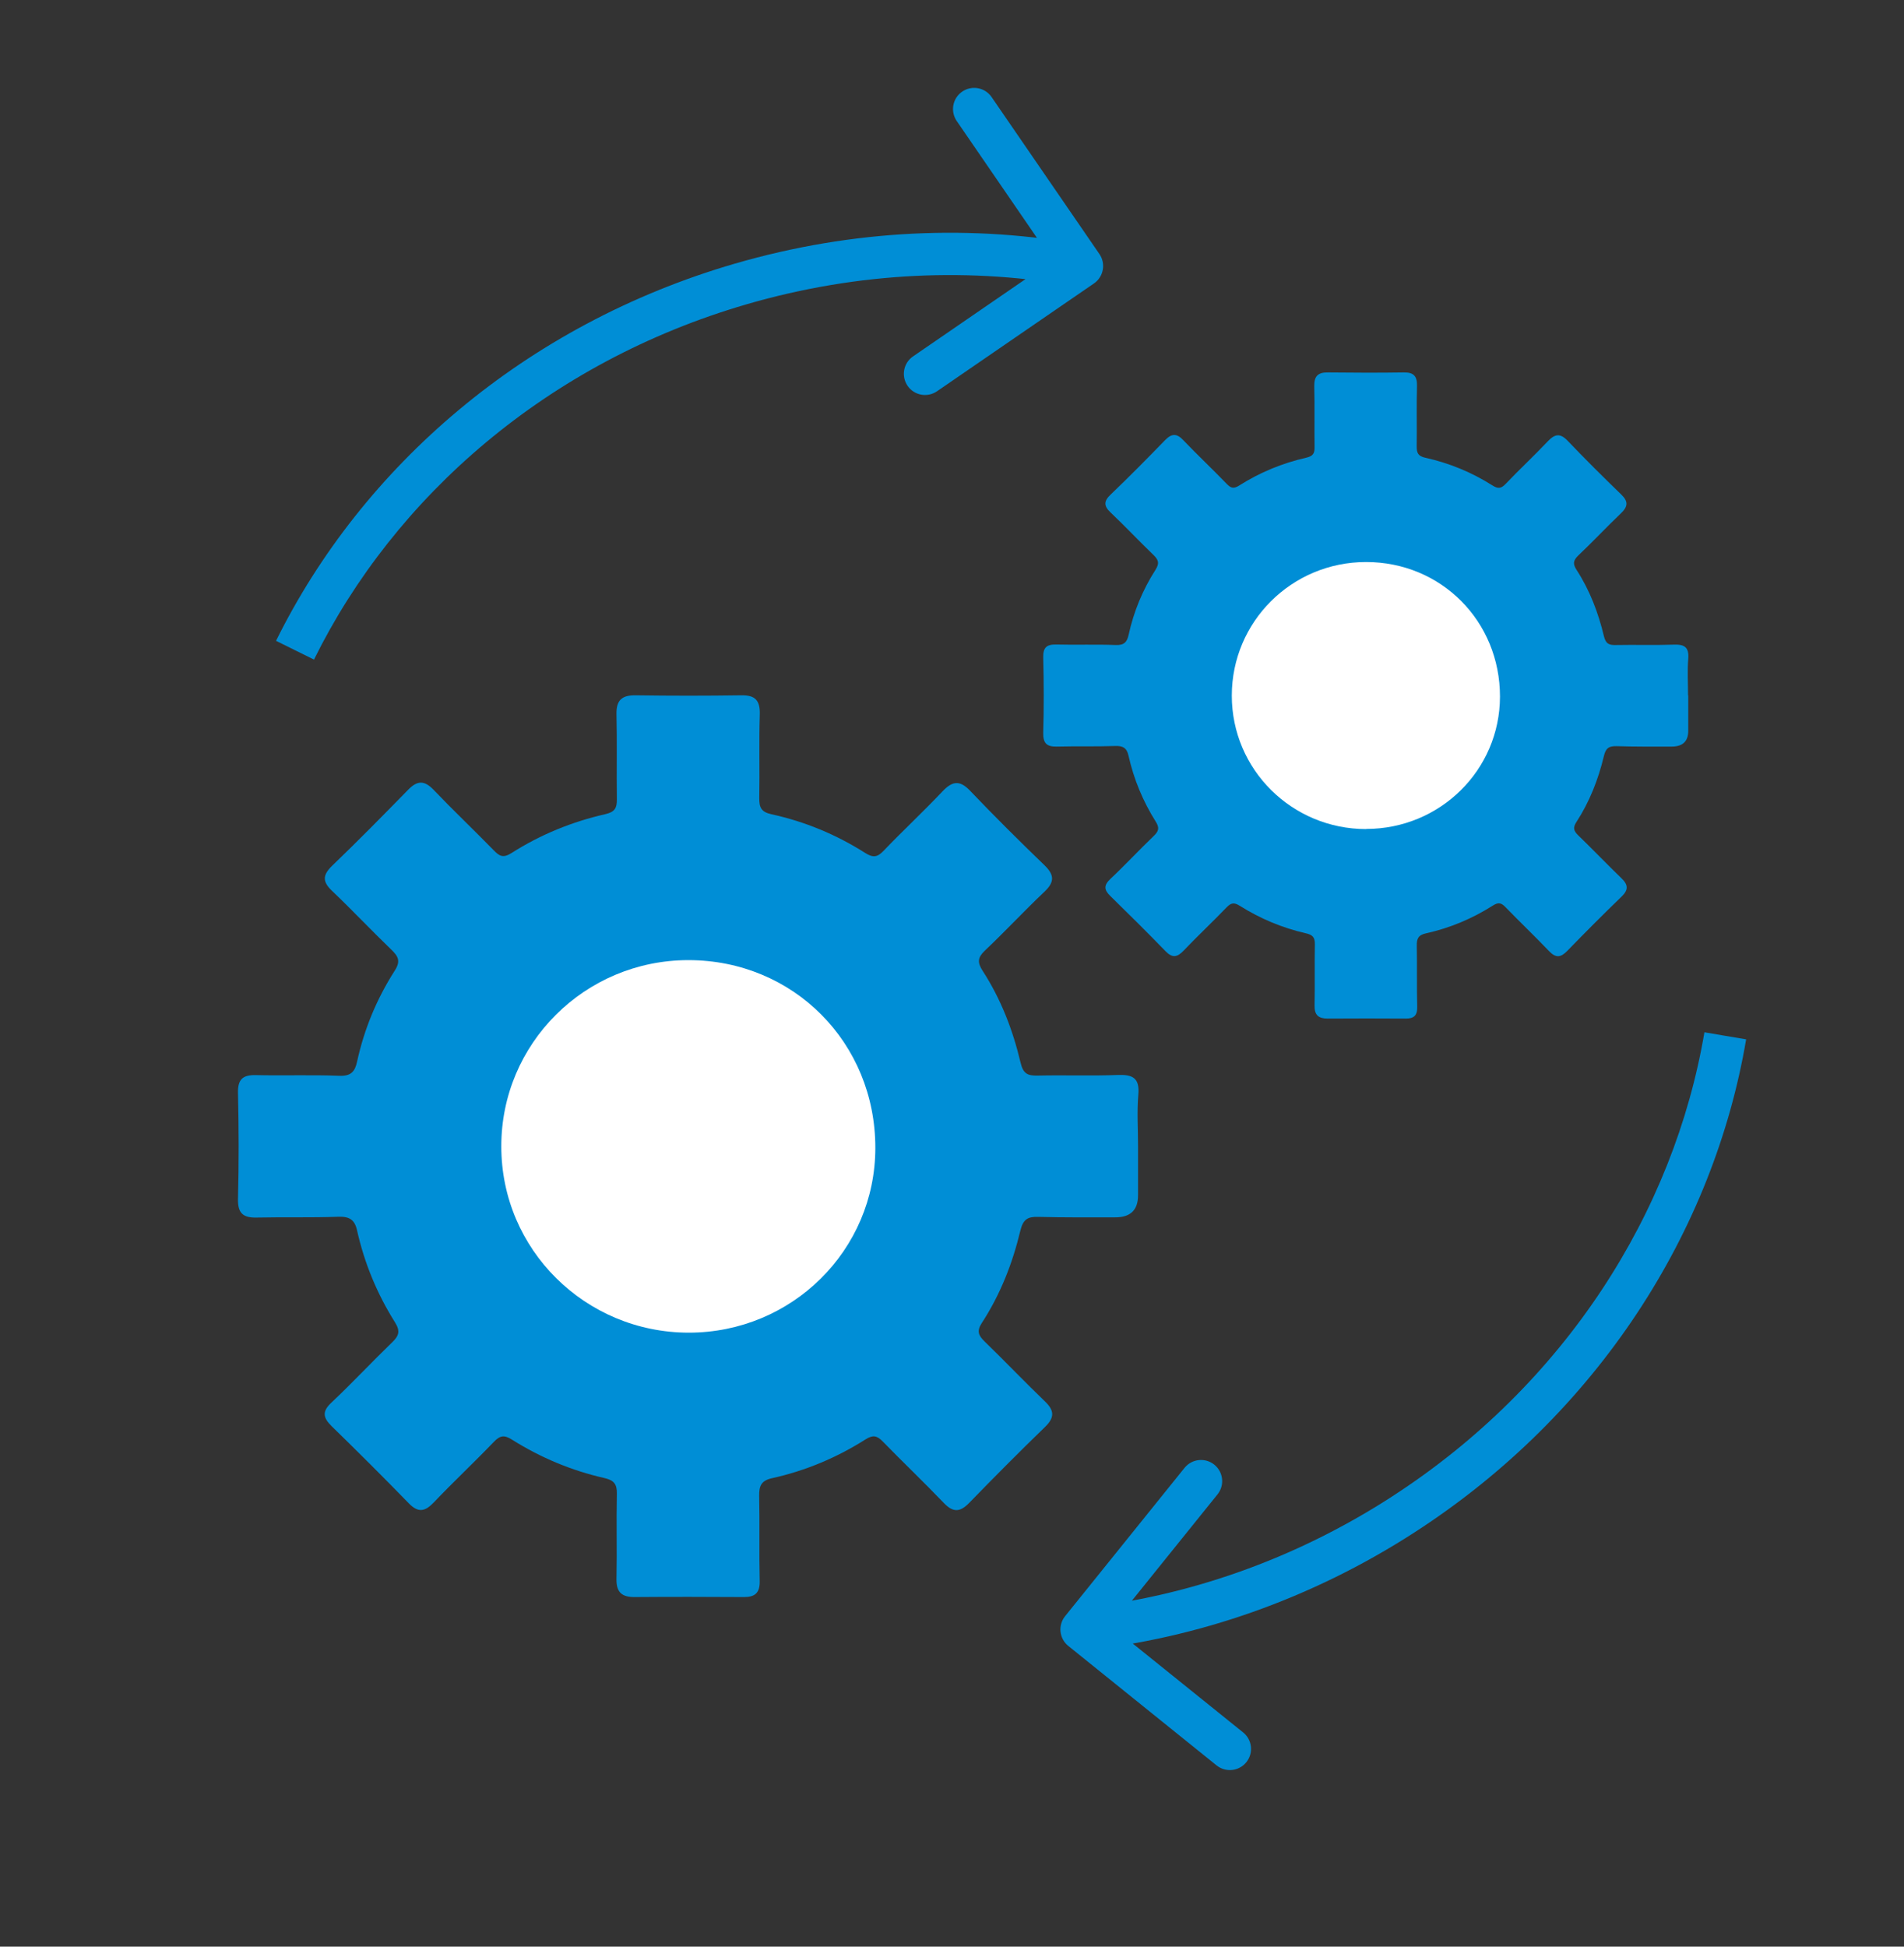
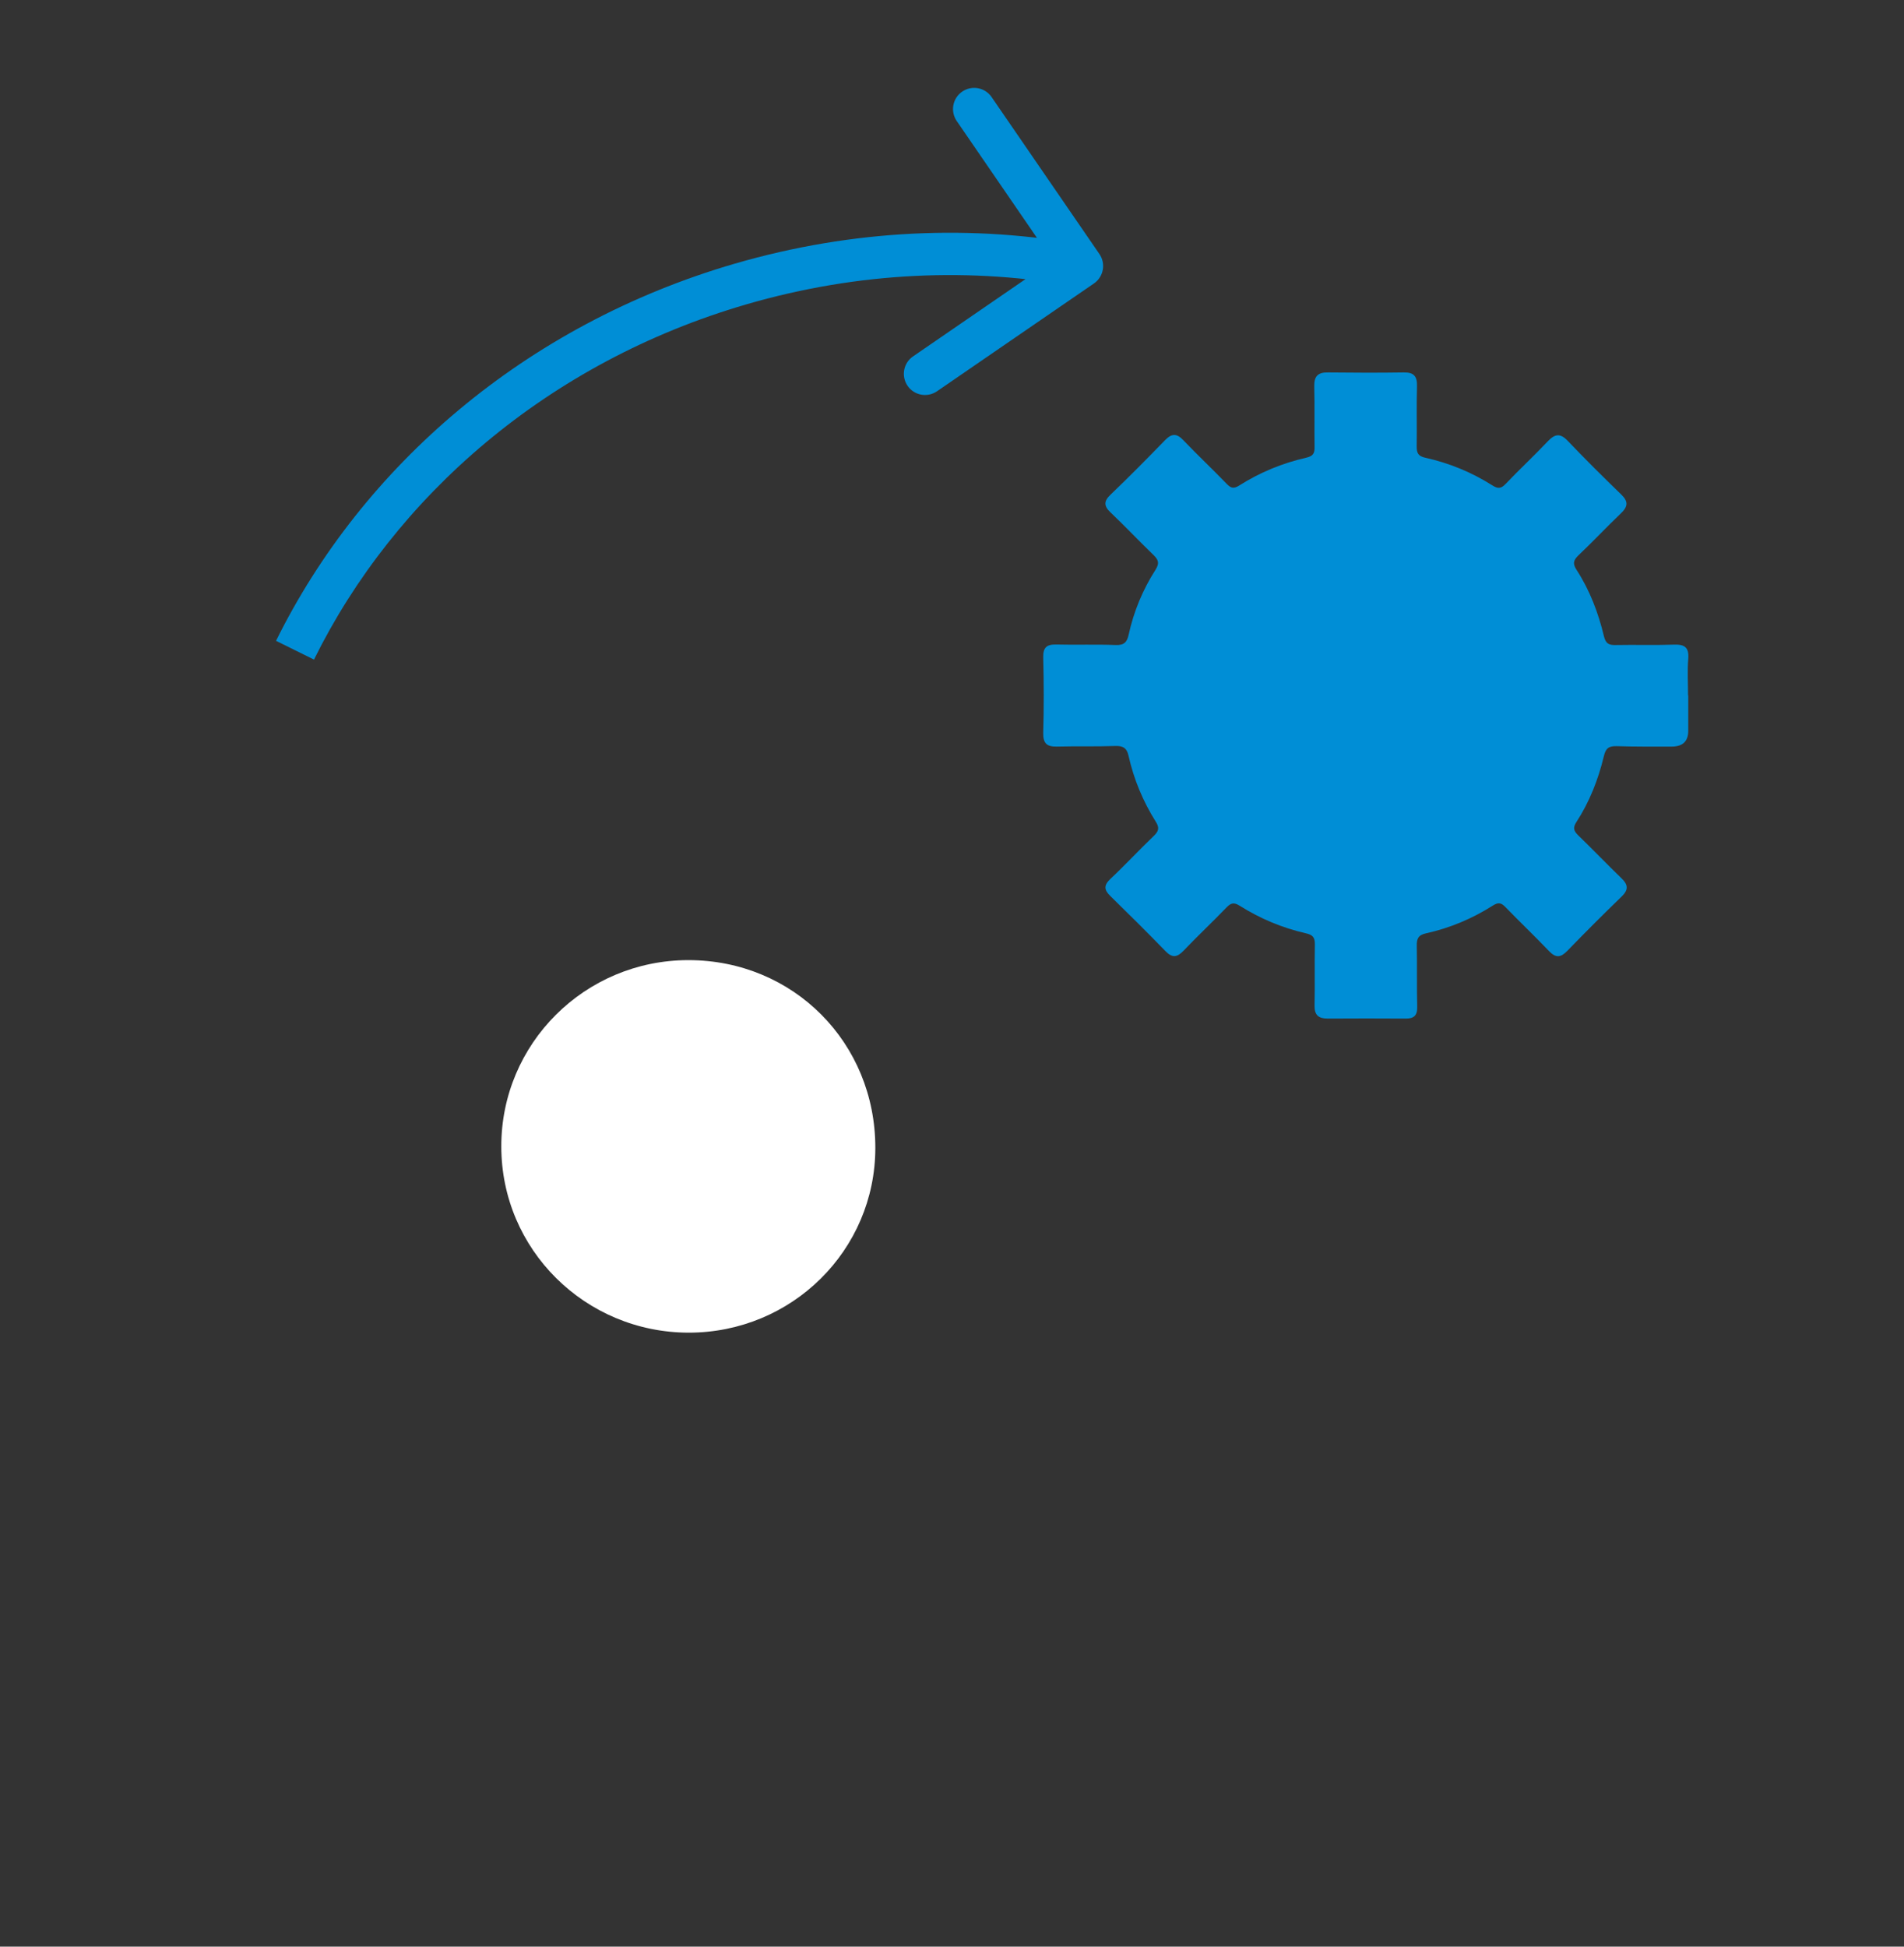
<svg xmlns="http://www.w3.org/2000/svg" width="45" height="46" viewBox="0 0 45 46" fill="none">
  <rect x="0" y="0" width="45" height="46" fill="#333333" stroke="none" />
-   <path d="M26.897 27.08C26.897 27.468 26.897 27.858 26.897 28.246C26.897 28.595 26.716 28.768 26.353 28.766C25.749 28.766 25.146 28.771 24.542 28.755C24.288 28.747 24.18 28.811 24.114 29.086C23.93 29.855 23.641 30.592 23.206 31.26C23.081 31.451 23.123 31.556 23.269 31.698C23.752 32.166 24.213 32.65 24.697 33.116C24.921 33.33 24.928 33.497 24.7 33.718C24.093 34.306 23.497 34.906 22.909 35.511C22.695 35.732 22.531 35.749 22.309 35.518C21.837 35.024 21.34 34.553 20.863 34.062C20.726 33.921 20.63 33.904 20.458 34.012C19.776 34.445 19.035 34.756 18.247 34.93C17.993 34.986 17.939 35.111 17.943 35.346C17.957 36.017 17.939 36.687 17.955 37.358C17.962 37.645 17.84 37.741 17.576 37.739C16.718 37.734 15.859 37.732 15 37.739C14.697 37.741 14.563 37.626 14.57 37.308C14.584 36.638 14.565 35.967 14.579 35.297C14.584 35.066 14.508 34.977 14.278 34.925C13.504 34.749 12.775 34.443 12.102 34.02C11.914 33.9 11.817 33.921 11.669 34.074C11.206 34.558 10.714 35.017 10.253 35.502C10.041 35.723 9.884 35.753 9.658 35.52C9.06 34.904 8.451 34.299 7.837 33.7C7.63 33.497 7.611 33.349 7.837 33.14C8.324 32.681 8.783 32.189 9.265 31.723C9.425 31.57 9.467 31.458 9.338 31.251C8.914 30.578 8.613 29.851 8.439 29.075C8.383 28.818 8.253 28.743 7.994 28.752C7.352 28.776 6.708 28.757 6.063 28.771C5.738 28.778 5.616 28.663 5.625 28.322C5.647 27.491 5.644 26.659 5.625 25.826C5.618 25.506 5.736 25.398 6.047 25.405C6.703 25.421 7.362 25.395 8.018 25.421C8.296 25.433 8.39 25.322 8.441 25.08C8.608 24.315 8.907 23.598 9.328 22.939C9.477 22.709 9.411 22.596 9.246 22.438C8.773 21.982 8.321 21.502 7.846 21.05C7.616 20.831 7.625 20.676 7.851 20.457C8.46 19.872 9.053 19.269 9.644 18.665C9.858 18.444 10.025 18.432 10.246 18.662C10.709 19.147 11.196 19.608 11.664 20.088C11.801 20.229 11.888 20.286 12.092 20.156C12.772 19.723 13.518 19.418 14.306 19.239C14.532 19.187 14.582 19.093 14.579 18.888C14.57 18.218 14.586 17.547 14.57 16.877C14.563 16.54 14.704 16.425 15.026 16.43C15.857 16.442 16.689 16.442 17.522 16.43C17.856 16.425 17.967 16.557 17.957 16.886C17.936 17.543 17.957 18.201 17.945 18.858C17.943 19.074 17.985 19.187 18.233 19.241C19.021 19.413 19.764 19.721 20.446 20.154C20.627 20.269 20.731 20.264 20.881 20.107C21.335 19.632 21.818 19.185 22.269 18.707C22.5 18.462 22.676 18.42 22.928 18.686C23.502 19.288 24.093 19.874 24.69 20.45C24.933 20.686 24.916 20.855 24.678 21.078C24.201 21.53 23.754 22.012 23.276 22.464C23.105 22.626 23.098 22.744 23.222 22.937C23.655 23.605 23.94 24.344 24.121 25.113C24.184 25.379 24.293 25.421 24.526 25.416C25.156 25.402 25.786 25.426 26.417 25.402C26.77 25.388 26.939 25.473 26.904 25.868C26.869 26.268 26.897 26.673 26.897 27.075V27.08Z" fill="#008ED6" />
  <path d="M16.277 31.491C18.717 31.491 20.686 29.543 20.688 27.127C20.691 24.638 18.75 22.688 16.27 22.688C13.824 22.688 11.845 24.659 11.848 27.091C11.848 29.524 13.829 31.488 16.277 31.491Z" fill="white" />
  <path d="M39.901 16.43C39.901 16.71 39.901 16.988 39.901 17.268C39.901 17.517 39.77 17.642 39.51 17.642C39.077 17.642 38.644 17.646 38.212 17.632C38.028 17.628 37.953 17.672 37.906 17.87C37.774 18.42 37.567 18.95 37.256 19.427C37.167 19.564 37.198 19.639 37.301 19.74C37.647 20.074 37.979 20.422 38.325 20.756C38.484 20.909 38.489 21.029 38.325 21.187C37.889 21.608 37.461 22.038 37.04 22.471C36.887 22.629 36.77 22.641 36.612 22.476C36.273 22.121 35.918 21.784 35.577 21.431C35.478 21.33 35.41 21.319 35.287 21.396C34.798 21.707 34.269 21.93 33.702 22.055C33.518 22.095 33.481 22.184 33.485 22.354C33.495 22.834 33.483 23.316 33.495 23.796C33.499 24 33.412 24.071 33.224 24.069C32.608 24.066 31.994 24.064 31.378 24.069C31.161 24.069 31.065 23.986 31.069 23.761C31.079 23.281 31.067 22.798 31.076 22.318C31.079 22.151 31.027 22.09 30.86 22.053C30.305 21.926 29.782 21.707 29.3 21.403C29.164 21.319 29.096 21.333 28.99 21.441C28.658 21.787 28.305 22.116 27.974 22.464C27.823 22.622 27.708 22.643 27.548 22.478C27.119 22.036 26.682 21.603 26.242 21.173C26.094 21.029 26.082 20.923 26.242 20.77C26.593 20.441 26.919 20.088 27.265 19.757C27.381 19.646 27.411 19.566 27.317 19.418C27.014 18.936 26.797 18.416 26.672 17.858C26.633 17.675 26.538 17.62 26.355 17.628C25.894 17.644 25.433 17.63 24.972 17.642C24.739 17.646 24.652 17.564 24.656 17.319C24.673 16.724 24.671 16.127 24.656 15.531C24.652 15.303 24.736 15.226 24.958 15.23C25.428 15.242 25.901 15.223 26.371 15.242C26.571 15.249 26.637 15.171 26.675 14.998C26.795 14.449 27.009 13.934 27.31 13.464C27.416 13.297 27.369 13.217 27.251 13.104C26.913 12.777 26.588 12.433 26.247 12.109C26.082 11.953 26.087 11.84 26.251 11.685C26.689 11.266 27.115 10.834 27.536 10.401C27.689 10.243 27.809 10.234 27.966 10.401C28.298 10.749 28.649 11.078 28.983 11.424C29.081 11.525 29.143 11.565 29.288 11.473C29.776 11.163 30.309 10.944 30.874 10.815C31.036 10.777 31.072 10.711 31.069 10.563C31.062 10.083 31.074 9.601 31.062 9.121C31.058 8.881 31.159 8.796 31.389 8.801C31.985 8.808 32.582 8.81 33.177 8.801C33.417 8.796 33.497 8.893 33.49 9.128C33.476 9.598 33.49 10.071 33.483 10.542C33.481 10.697 33.511 10.779 33.688 10.817C34.252 10.942 34.784 11.161 35.273 11.471C35.403 11.553 35.476 11.549 35.584 11.436C35.908 11.095 36.254 10.775 36.579 10.431C36.746 10.255 36.871 10.227 37.052 10.417C37.463 10.848 37.887 11.269 38.315 11.683C38.489 11.85 38.477 11.972 38.306 12.134C37.965 12.459 37.642 12.805 37.301 13.127C37.179 13.245 37.172 13.327 37.261 13.466C37.572 13.946 37.774 14.475 37.906 15.026C37.95 15.216 38.03 15.247 38.195 15.242C38.647 15.233 39.098 15.249 39.55 15.233C39.802 15.223 39.924 15.284 39.901 15.567C39.877 15.854 39.896 16.143 39.896 16.433L39.901 16.43Z" fill="#008ED6" />
-   <path d="M32.289 19.588C34.037 19.588 35.449 18.193 35.451 16.462C35.453 14.679 34.061 13.279 32.285 13.281C30.529 13.281 29.113 14.693 29.113 16.438C29.113 18.181 30.532 19.591 32.287 19.591L32.289 19.588Z" fill="white" />
  <path d="M17.507 6.71L17.368 6.23L17.367 6.23L17.507 6.71ZM25.855 6.698C26.082 6.542 26.14 6.231 25.984 6.003L23.436 2.294C23.28 2.066 22.969 2.008 22.741 2.165C22.513 2.321 22.456 2.632 22.612 2.86L24.876 6.157L21.579 8.422C21.351 8.578 21.294 8.889 21.45 9.117C21.606 9.344 21.917 9.402 22.145 9.246L25.855 6.698ZM6.973 15.365L7.421 15.586C9.33 11.721 12.953 8.556 17.647 7.19L17.507 6.71L17.367 6.23C12.407 7.673 8.558 11.024 6.524 15.143L6.973 15.365ZM17.507 6.71L17.647 7.19C20.307 6.417 22.985 6.314 25.48 6.778L25.572 6.286L25.663 5.795C23.015 5.303 20.179 5.413 17.368 6.23L17.507 6.71Z" fill="#008ED6" />
-   <path d="M33.166 35.787L33.437 36.207L33.437 36.207L33.166 35.787ZM25.173 38.191C25 38.406 25.034 38.721 25.249 38.894L28.753 41.717C28.969 41.89 29.283 41.856 29.457 41.641C29.63 41.426 29.596 41.111 29.381 40.938L26.265 38.429L28.775 35.313C28.948 35.098 28.914 34.784 28.699 34.61C28.484 34.437 28.169 34.471 27.996 34.686L25.173 38.191ZM40.776 24.477L40.283 24.393C39.563 28.643 36.998 32.714 32.894 35.367L33.166 35.787L33.437 36.207C37.774 33.403 40.502 29.09 41.269 24.56L40.776 24.477ZM33.166 35.787L32.895 35.367C30.568 36.87 28.029 37.736 25.509 38.007L25.562 38.505L25.616 39.002C28.29 38.713 30.979 37.796 33.437 36.207L33.166 35.787Z" fill="#008ED6" />
</svg>